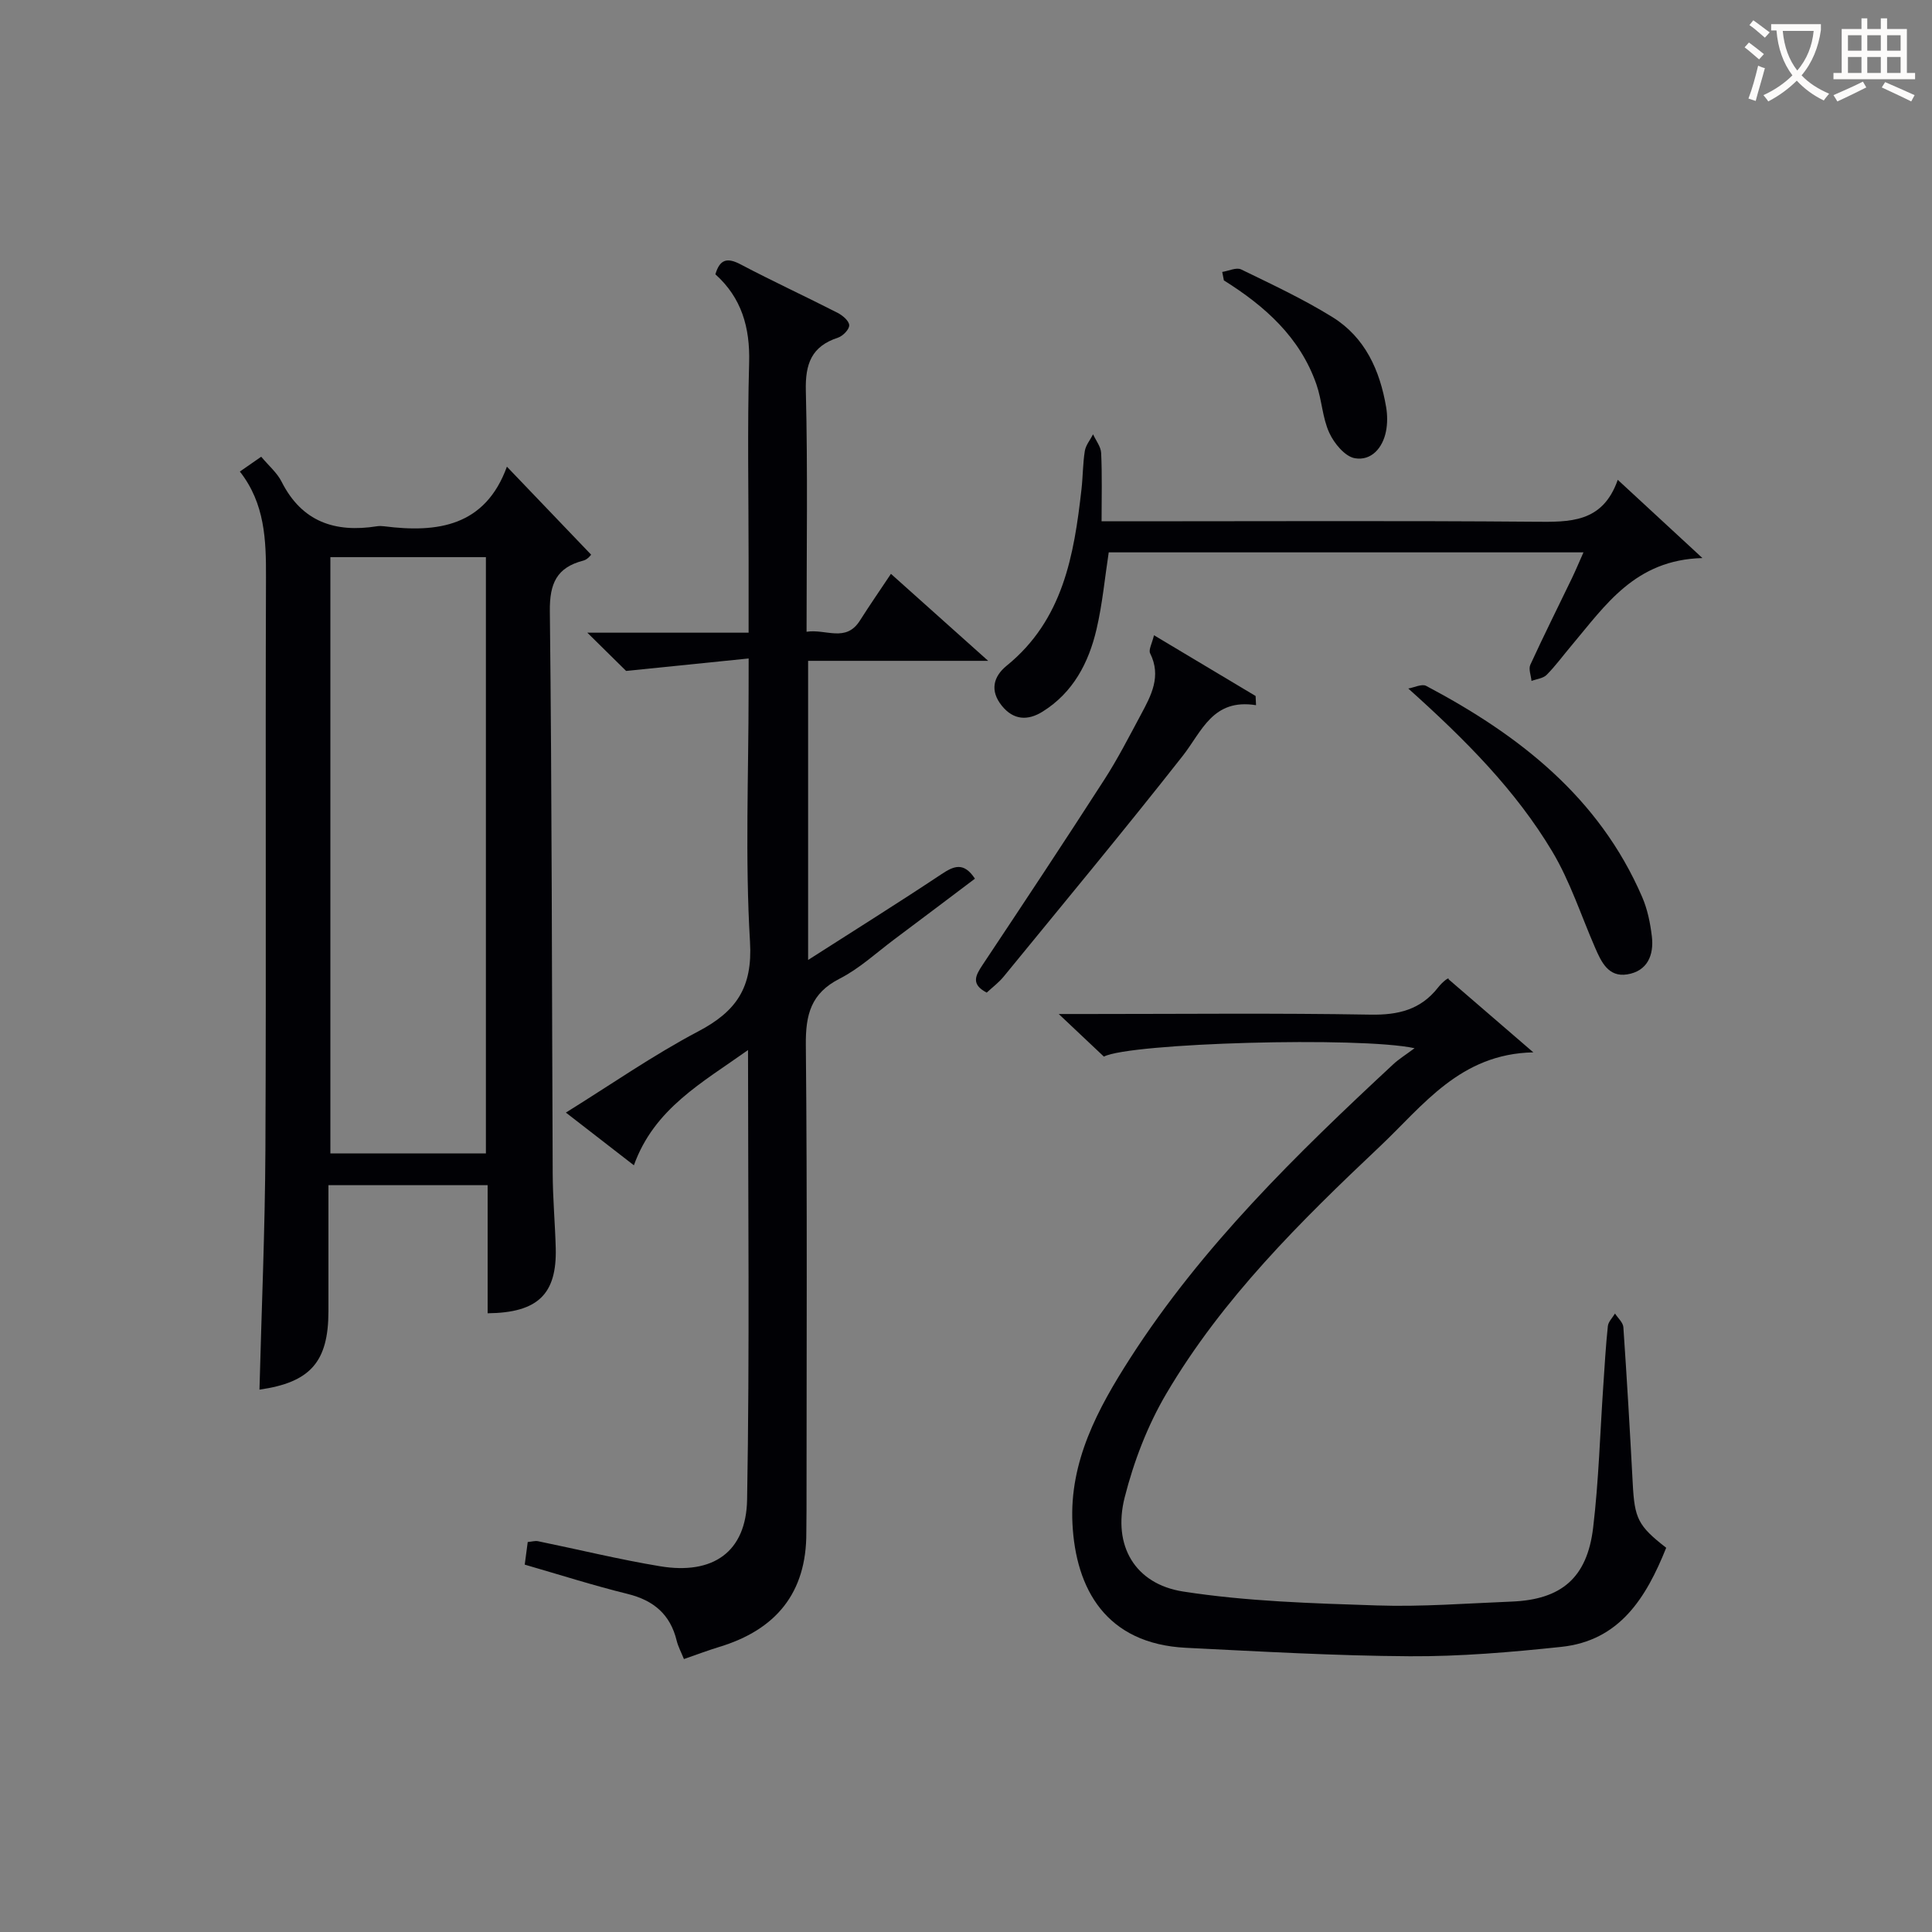
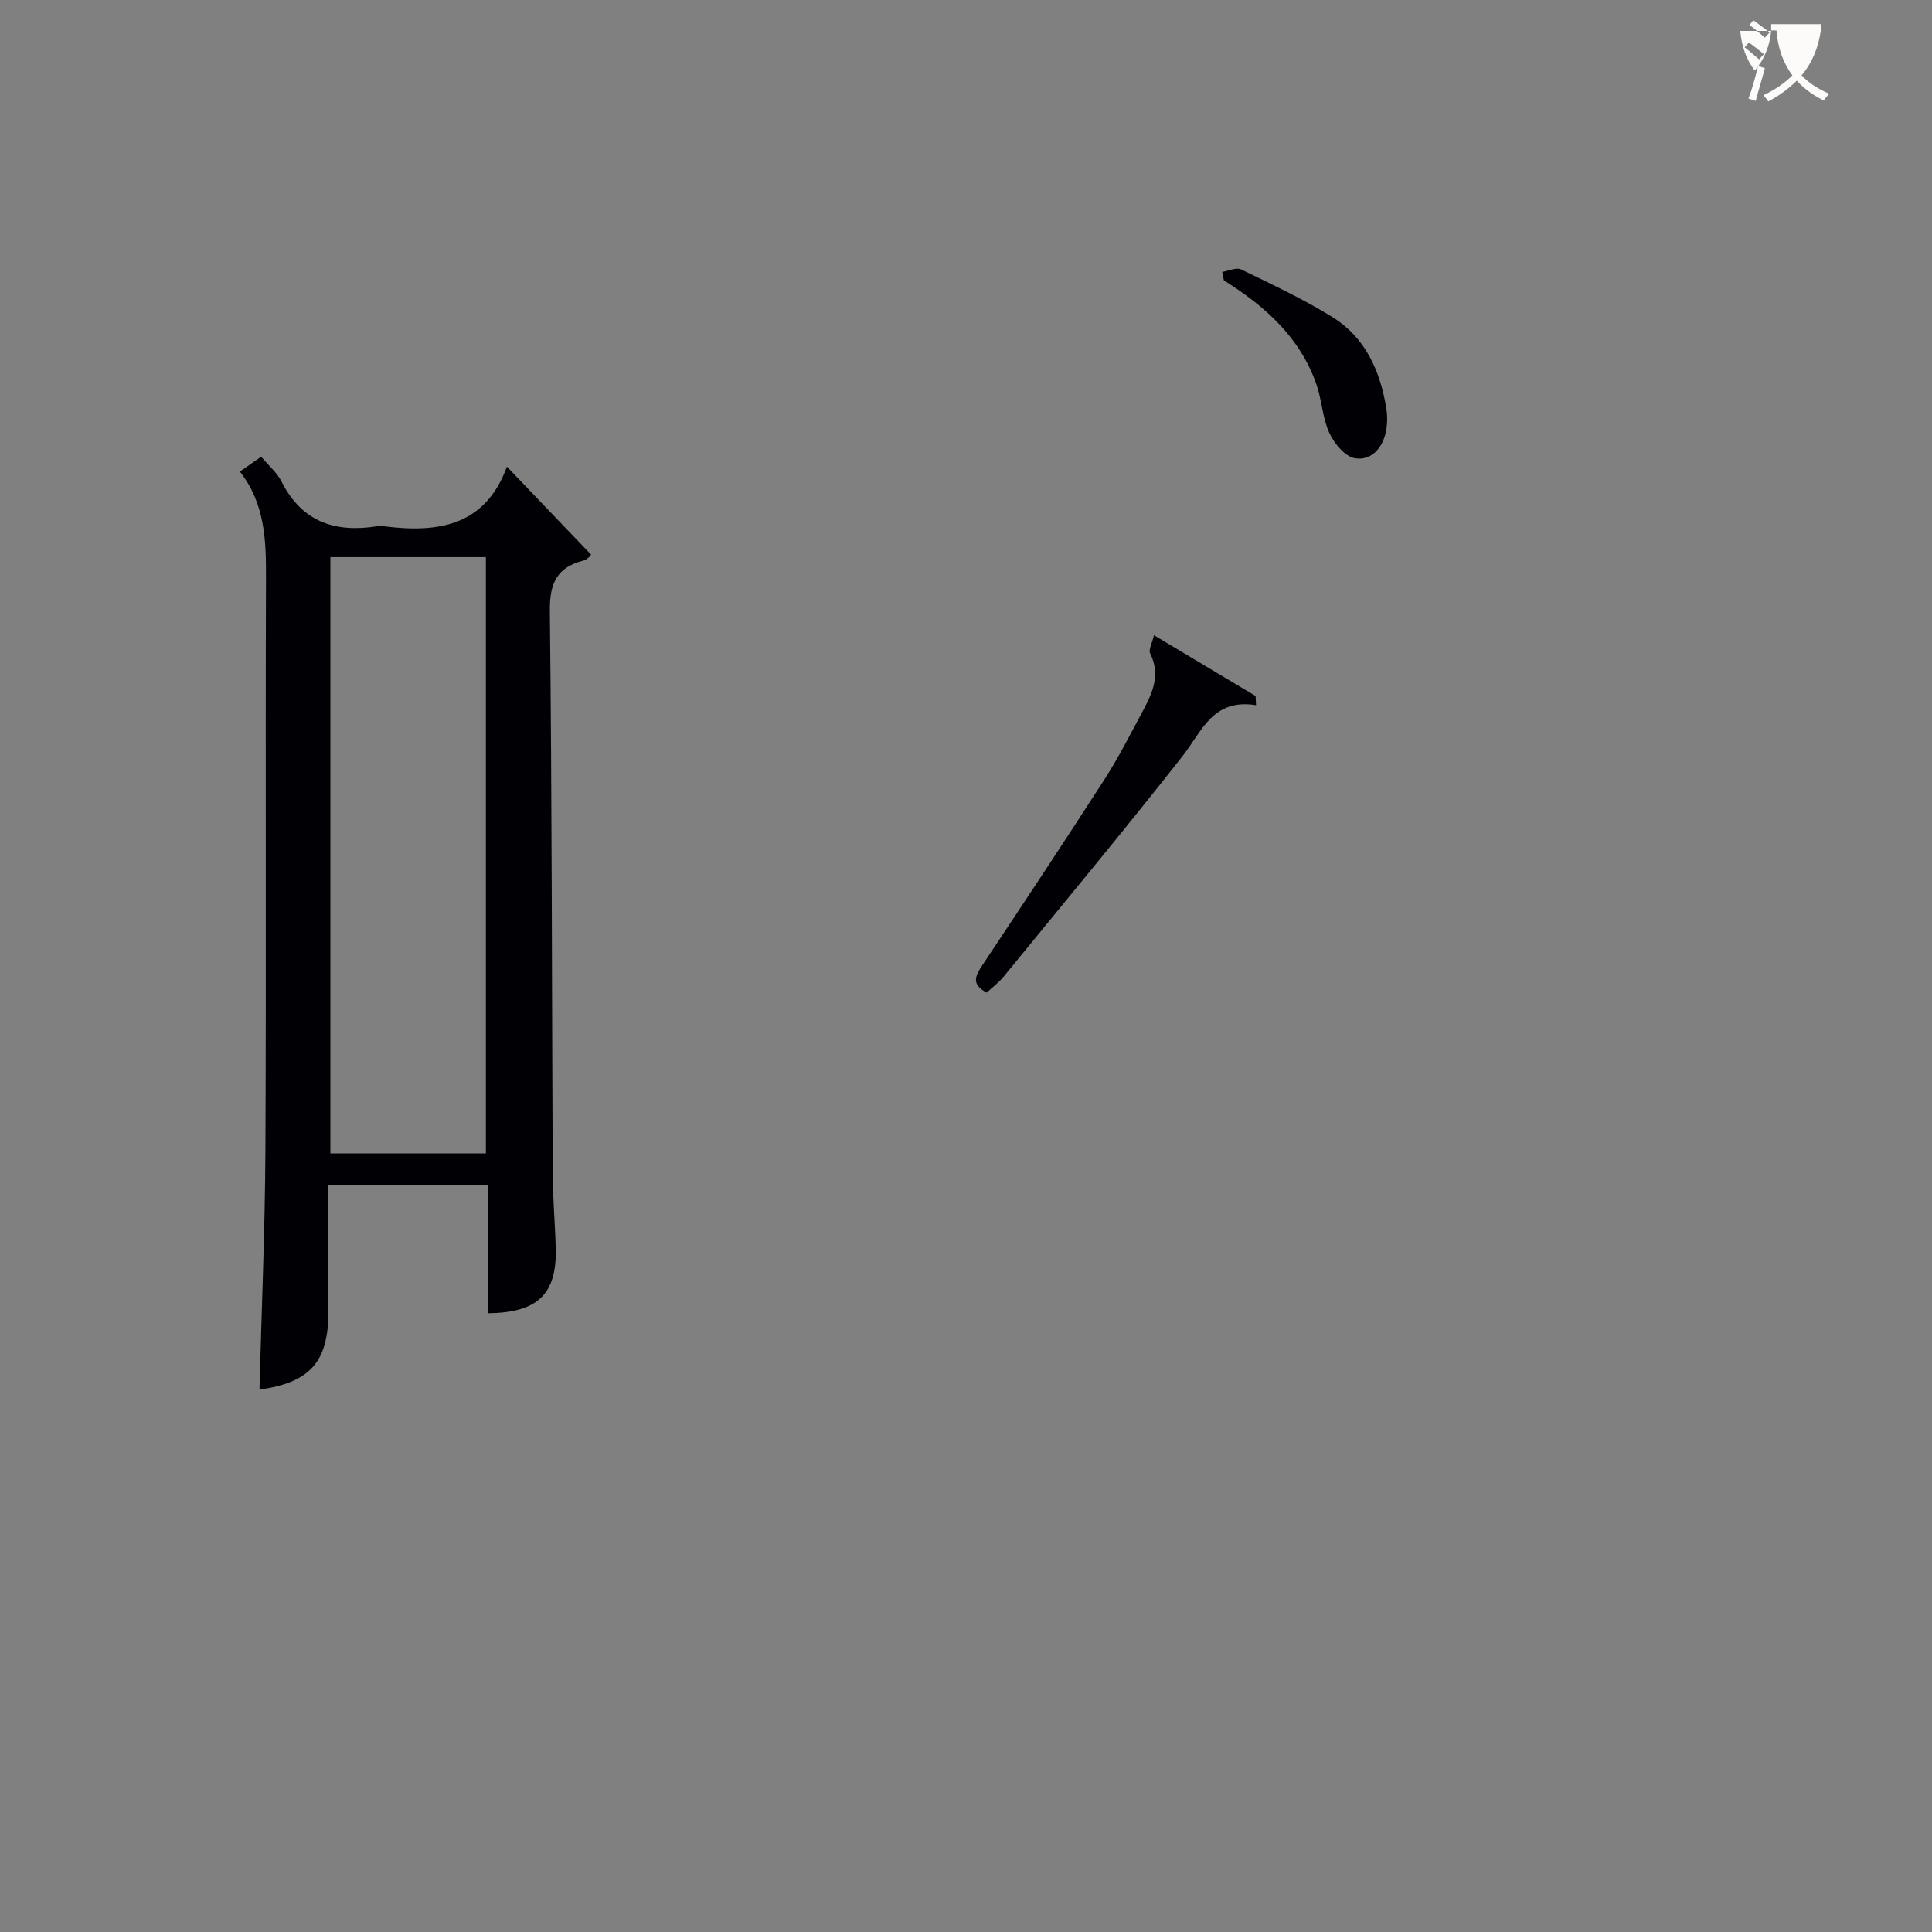
<svg xmlns="http://www.w3.org/2000/svg" enable-background="new 0 0 400 400" viewBox="0 0 400 400">
  <rect x="0" y="0" width="400" height="400" fill="#808080" stroke="none" />
  <g fill="#010105">
    <path d="m100.96 271.9c0-8.98 0-17.59 0-26.52-10.93 0-21.52 0-32.96 0v16.09 10c0 10.52-3.77 14.74-14.28 16.24.43-16.54 1.15-33.12 1.23-49.7.18-39.48-.02-78.97.12-118.45.03-7.78-.22-15.31-5.41-21.93 1.62-1.12 2.93-2.04 4.42-3.07 1.56 1.87 3.29 3.32 4.22 5.17 4.2 8.32 11.07 10.6 19.73 9.23.49-.08 1-.06 1.5 0 11.13 1.42 20.94-.03 25.42-12.34 6.08 6.34 11.63 12.14 17.43 18.21.06-.05-.66.99-1.59 1.23-5.54 1.43-7.01 4.73-6.95 10.47.44 38.81.41 77.62.59 116.44.02 5.15.49 10.29.63 15.44.24 9.51-3.67 13.38-14.1 13.49zm-.36-33.09c0-41.48 0-82.49 0-123.46-10.99 0-21.58 0-32.2 0v123.46z" />
-     <path d="m155 136.33c-8.66.88-16.44 1.67-25.37 2.58-1.55-1.53-4.43-4.37-8.03-7.92h33.39c0-5.35 0-10.14 0-14.92 0-13.66-.27-27.33.11-40.98.2-7.31-1.57-13.44-6.99-18.3.93-3.13 2.45-3.51 5.21-2.06 6.62 3.49 13.43 6.63 20.1 10.04 1.03.53 2.38 1.67 2.4 2.57.03.86-1.32 2.24-2.33 2.57-5.48 1.8-6.79 5.41-6.65 11 .41 16.45.15 32.93.15 49.89 4.02-.63 8.13 2.28 11.04-2.31 2.03-3.2 4.19-6.32 6.43-9.68 6.5 5.81 12.76 11.42 20.13 18.01-13.26 0-25.11 0-37.28 0v61.93c9.51-6.09 18.63-11.79 27.58-17.74 2.58-1.72 4.63-2.62 6.96.91-5.43 4.09-11.04 8.34-16.68 12.55-3.73 2.79-7.23 6.06-11.33 8.15-5.95 3.03-7.06 7.45-7 13.7.31 32.15.14 64.31.14 96.47 0 1.5-.04 3-.04 4.5.06 12.53-6.32 20.15-18.06 23.7-2.36.72-4.68 1.6-7.28 2.5-.58-1.44-1.2-2.58-1.5-3.8-1.32-5.45-4.77-8.36-10.18-9.69-7.06-1.74-14.01-3.96-21.28-6.06.22-1.69.41-3.1.62-4.68.86-.08 1.53-.29 2.13-.17 8.44 1.73 16.82 3.79 25.3 5.19 10.89 1.8 17.8-2.91 17.99-13.82.54-30.77.19-61.55.19-93.06-9.5 6.77-19.4 12.09-23.63 23.86-4.91-3.8-9.19-7.12-14.08-10.91 9.38-5.83 18.08-11.9 27.4-16.81 7.87-4.14 11.28-9.05 10.72-18.53-1.03-17.27-.29-34.64-.29-51.97.01-1.79.01-3.59.01-6.71z" />
-     <path d="m344.97 320.45c-4.16 10.37-9.65 19.25-21.75 20.52-10.4 1.1-20.89 2-31.33 1.94-15.45-.09-30.89-.99-46.33-1.75-16.58-.82-22.84-12.18-23.52-25.71-.65-12.85 5.25-23.81 11.94-34.23 14.89-23.19 34.44-42.25 54.46-60.86 1.17-1.09 2.57-1.95 4.43-3.34-11.36-2.45-58.96-1.09-64.32 1.74-2.7-2.55-5.52-5.21-9.35-8.82h6.06c19.49 0 38.99-.21 58.48.13 5.76.1 10.38-1.01 13.99-5.61 1.01-1.29 2.39-2.28 2.17-1.72 5.57 4.8 11.13 9.6 17.56 15.14-15.16.29-22.83 11.03-31.73 19.44-16.47 15.55-32.66 31.53-44.26 51.23-3.89 6.6-6.75 14.08-8.63 21.52-2.49 9.89 2.1 17.88 12.12 19.44 13.21 2.05 26.71 2.44 40.11 2.88 9.29.31 18.61-.43 27.91-.8 10.27-.41 15.62-4.9 16.86-15.28 1.16-9.72 1.43-19.55 2.1-29.34.28-4.14.51-8.29.95-12.42.1-.91.97-1.74 1.48-2.6.6.94 1.66 1.85 1.73 2.83.74 10.78 1.37 21.57 1.94 32.36.38 7.25 1.08 8.76 6.93 13.31z" />
-     <path d="m228.07 107.93h6.72c27.64 0 55.28-.14 82.92.09 7.26.06 14.1.28 17.23-8.68 5.91 5.46 11.17 10.32 17.53 16.2-13.97.36-20.1 9.81-27.09 18.09-1.72 2.03-3.29 4.2-5.16 6.09-.73.74-2.08.86-3.14 1.26-.1-1.13-.65-2.46-.24-3.35 2.77-6.04 5.75-11.98 8.63-17.96.77-1.61 1.46-3.26 2.37-5.31-33.01 0-65.54 0-98.29 0-.81 5.27-1.3 10.69-2.53 15.93-1.62 6.94-4.85 13.11-11.17 17.05-3.05 1.9-6.01 1.78-8.43-1.22-2.51-3.11-1.78-6.04 1.02-8.31 11.64-9.46 13.93-22.82 15.47-36.52.3-2.63.27-5.31.69-7.92.2-1.21 1.12-2.3 1.71-3.45.58 1.29 1.61 2.55 1.67 3.86.22 4.6.09 9.19.09 14.15z" />
    <path d="m238.92 131.52c7.41 4.43 14.22 8.51 21.04 12.58.03.63.06 1.26.09 1.9-8.99-1.43-11.19 5.41-15.19 10.51-12.11 15.41-24.64 30.49-37.05 45.67-1.02 1.25-2.35 2.24-3.52 3.33-3.33-1.73-2.32-3.54-.86-5.74 8.47-12.73 16.92-25.48 25.2-38.34 2.79-4.32 5.14-8.93 7.58-13.47 2.13-3.97 4.29-7.95 1.91-12.7-.36-.73.4-2.03.8-3.74z" />
-     <path d="m291.57 142.55c1.24-.21 2.8-1.01 3.69-.55 19.21 10.15 35.81 23.05 44.73 43.71 1.1 2.54 1.68 5.39 2.01 8.16.46 3.87-.92 7.2-5.12 7.87-3.88.61-5.35-2.57-6.64-5.55-2.9-6.66-5.16-13.7-8.85-19.88-7.58-12.68-17.91-23.08-29.82-33.76z" />
    <path d="m253.05 56.3c1.32-.2 2.92-1 3.91-.52 6.4 3.11 12.88 6.14 18.92 9.88 6.75 4.19 9.82 11.02 11.11 18.66.27 1.61.28 3.36-.03 4.96-.68 3.48-3.06 6.18-6.46 5.59-2.05-.36-4.29-3.08-5.29-5.27-1.42-3.09-1.52-6.76-2.66-10.02-3.4-9.76-10.67-16.21-19.16-21.53-.11-.58-.22-1.16-.34-1.75z" />
  </g>
-   <path d="m362.1 8.8c1.1.8 2.1 1.6 3.1 2.4l-1 1.1c-1.3-1.1-2.3-2-3-2.5zm1.9 4.8c.5.2.9.4 1.4.5-.6 2.3-1.3 4.5-1.9 6.8l-1.5-.5c.8-2.1 1.4-4.3 2-6.8zm-1-9.4c1.3.9 2.4 1.8 3.4 2.5l-1 1.1c-1.4-1.2-2.4-2.1-3.2-2.6zm3.7 2.2v-1.4h10.3v1.2c-.5 3.6-1.8 6.8-4 9.4 1.5 1.6 3.4 2.8 5.7 3.8-.3.4-.7.8-1.1 1.4-2.3-1.1-4.1-2.5-5.6-4.1-1.6 1.6-3.6 3.1-5.9 4.3-.3-.5-.7-.9-1-1.3 2.4-1.1 4.4-2.5 6-4.1-1.9-2.5-3-5.6-3.3-9.3h-1.1zm8.8 0h-6.4c.3 3.3 1.3 6 3 8.2 2-2.3 3.1-5.1 3.4-8.2z" fill="#fcfbfa" />
-   <path d="m385.3 3.8h1.3v2.2h2.8v-2.2h1.3v2.2h4.1v9.1h1.7v1.3h-16.9v-1.3h1.7v-9.1h4.1v-2.2zm.4 13.1.7 1.2c-1.8.9-3.8 1.9-6 2.9-.2-.4-.5-.8-.8-1.3 2.3-1 4.3-1.9 6.1-2.8zm-3.1-6.4h2.8v-3.2h-2.8zm0 4.6h2.8v-3.3h-2.8zm4-4.6h2.8v-3.2h-2.8zm0 4.6h2.8v-3.3h-2.8zm3.7 1.9c2.1.9 4.1 1.8 6.1 2.7l-.7 1.3c-2.2-1.1-4.2-2-6.1-2.9zm3.2-9.7h-2.8v3.2h2.8zm-2.8 7.8h2.8v-3.3h-2.8z" fill="#fcfbfa" />
+   <path d="m362.1 8.8c1.1.8 2.1 1.6 3.1 2.4l-1 1.1c-1.3-1.1-2.3-2-3-2.5zm1.9 4.8c.5.2.9.4 1.4.5-.6 2.3-1.3 4.5-1.9 6.8l-1.5-.5c.8-2.1 1.4-4.3 2-6.8zm-1-9.4c1.3.9 2.4 1.8 3.4 2.5l-1 1.1c-1.4-1.2-2.4-2.1-3.2-2.6zm3.7 2.2v-1.4h10.3v1.2c-.5 3.6-1.8 6.8-4 9.4 1.5 1.6 3.4 2.8 5.7 3.8-.3.4-.7.8-1.1 1.4-2.3-1.1-4.1-2.5-5.6-4.1-1.6 1.6-3.6 3.1-5.9 4.3-.3-.5-.7-.9-1-1.3 2.4-1.1 4.4-2.5 6-4.1-1.9-2.5-3-5.6-3.3-9.3h-1.1zh-6.4c.3 3.3 1.3 6 3 8.2 2-2.3 3.1-5.1 3.4-8.2z" fill="#fcfbfa" />
</svg>